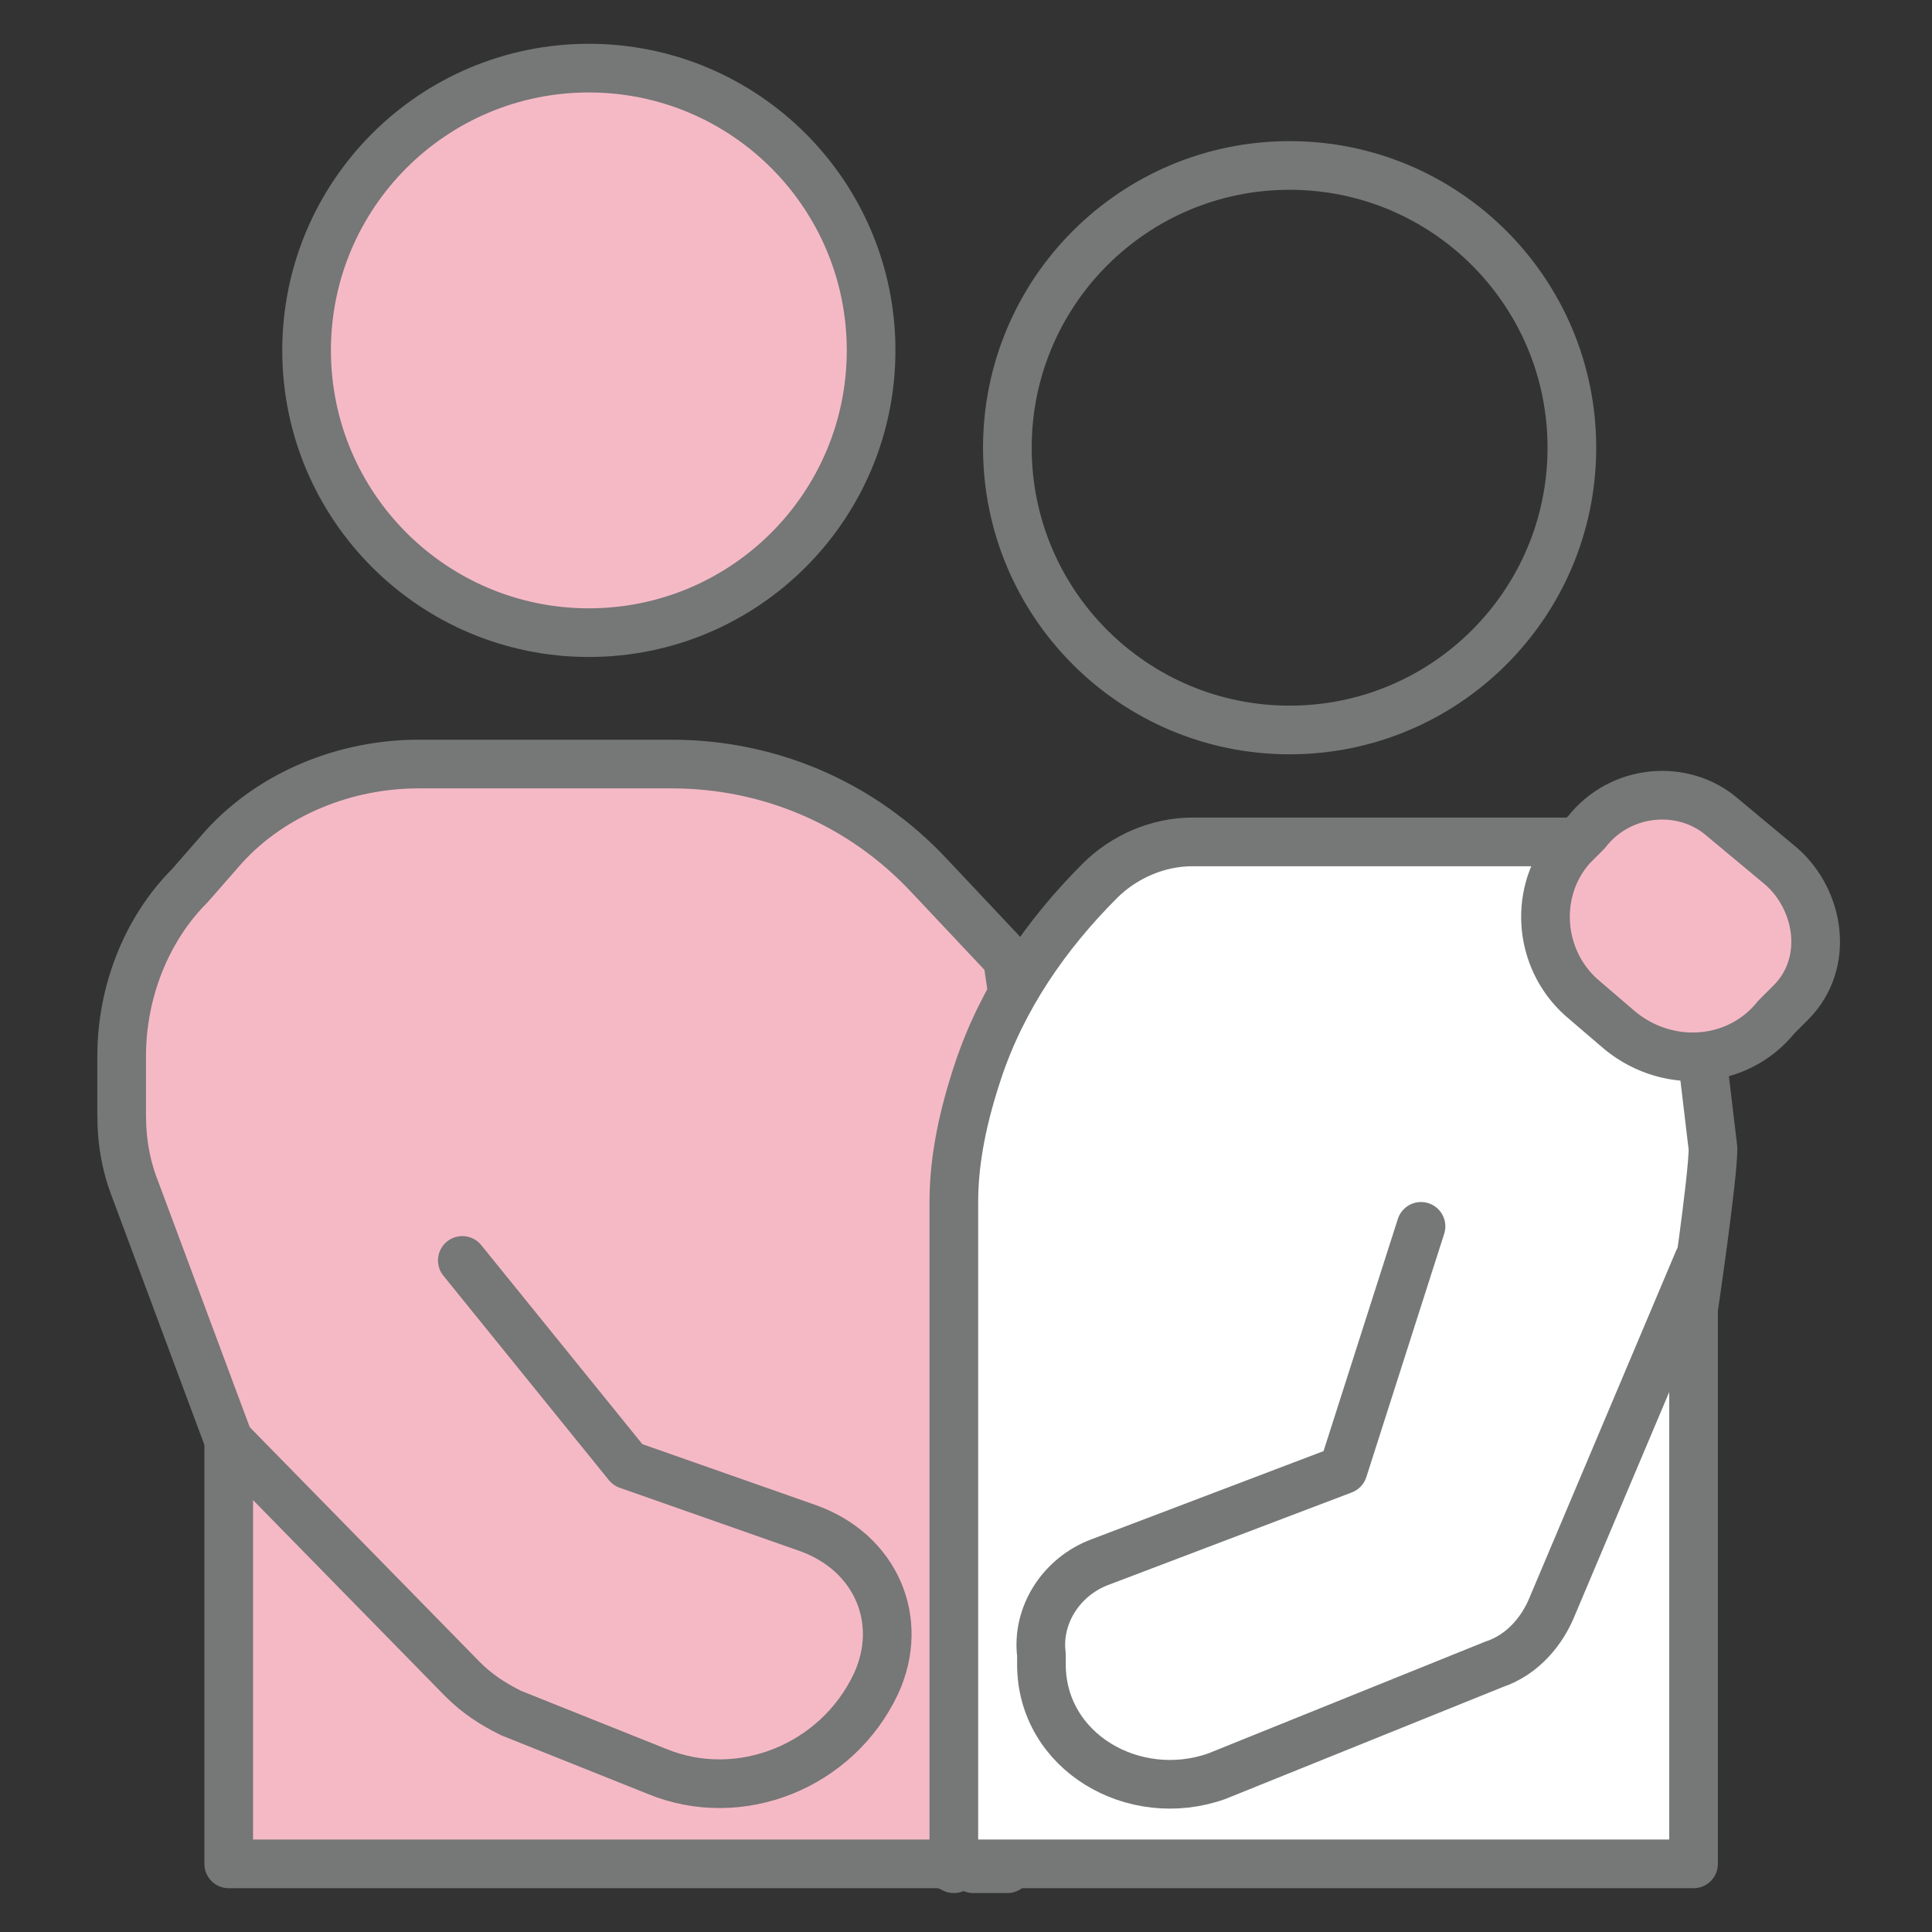
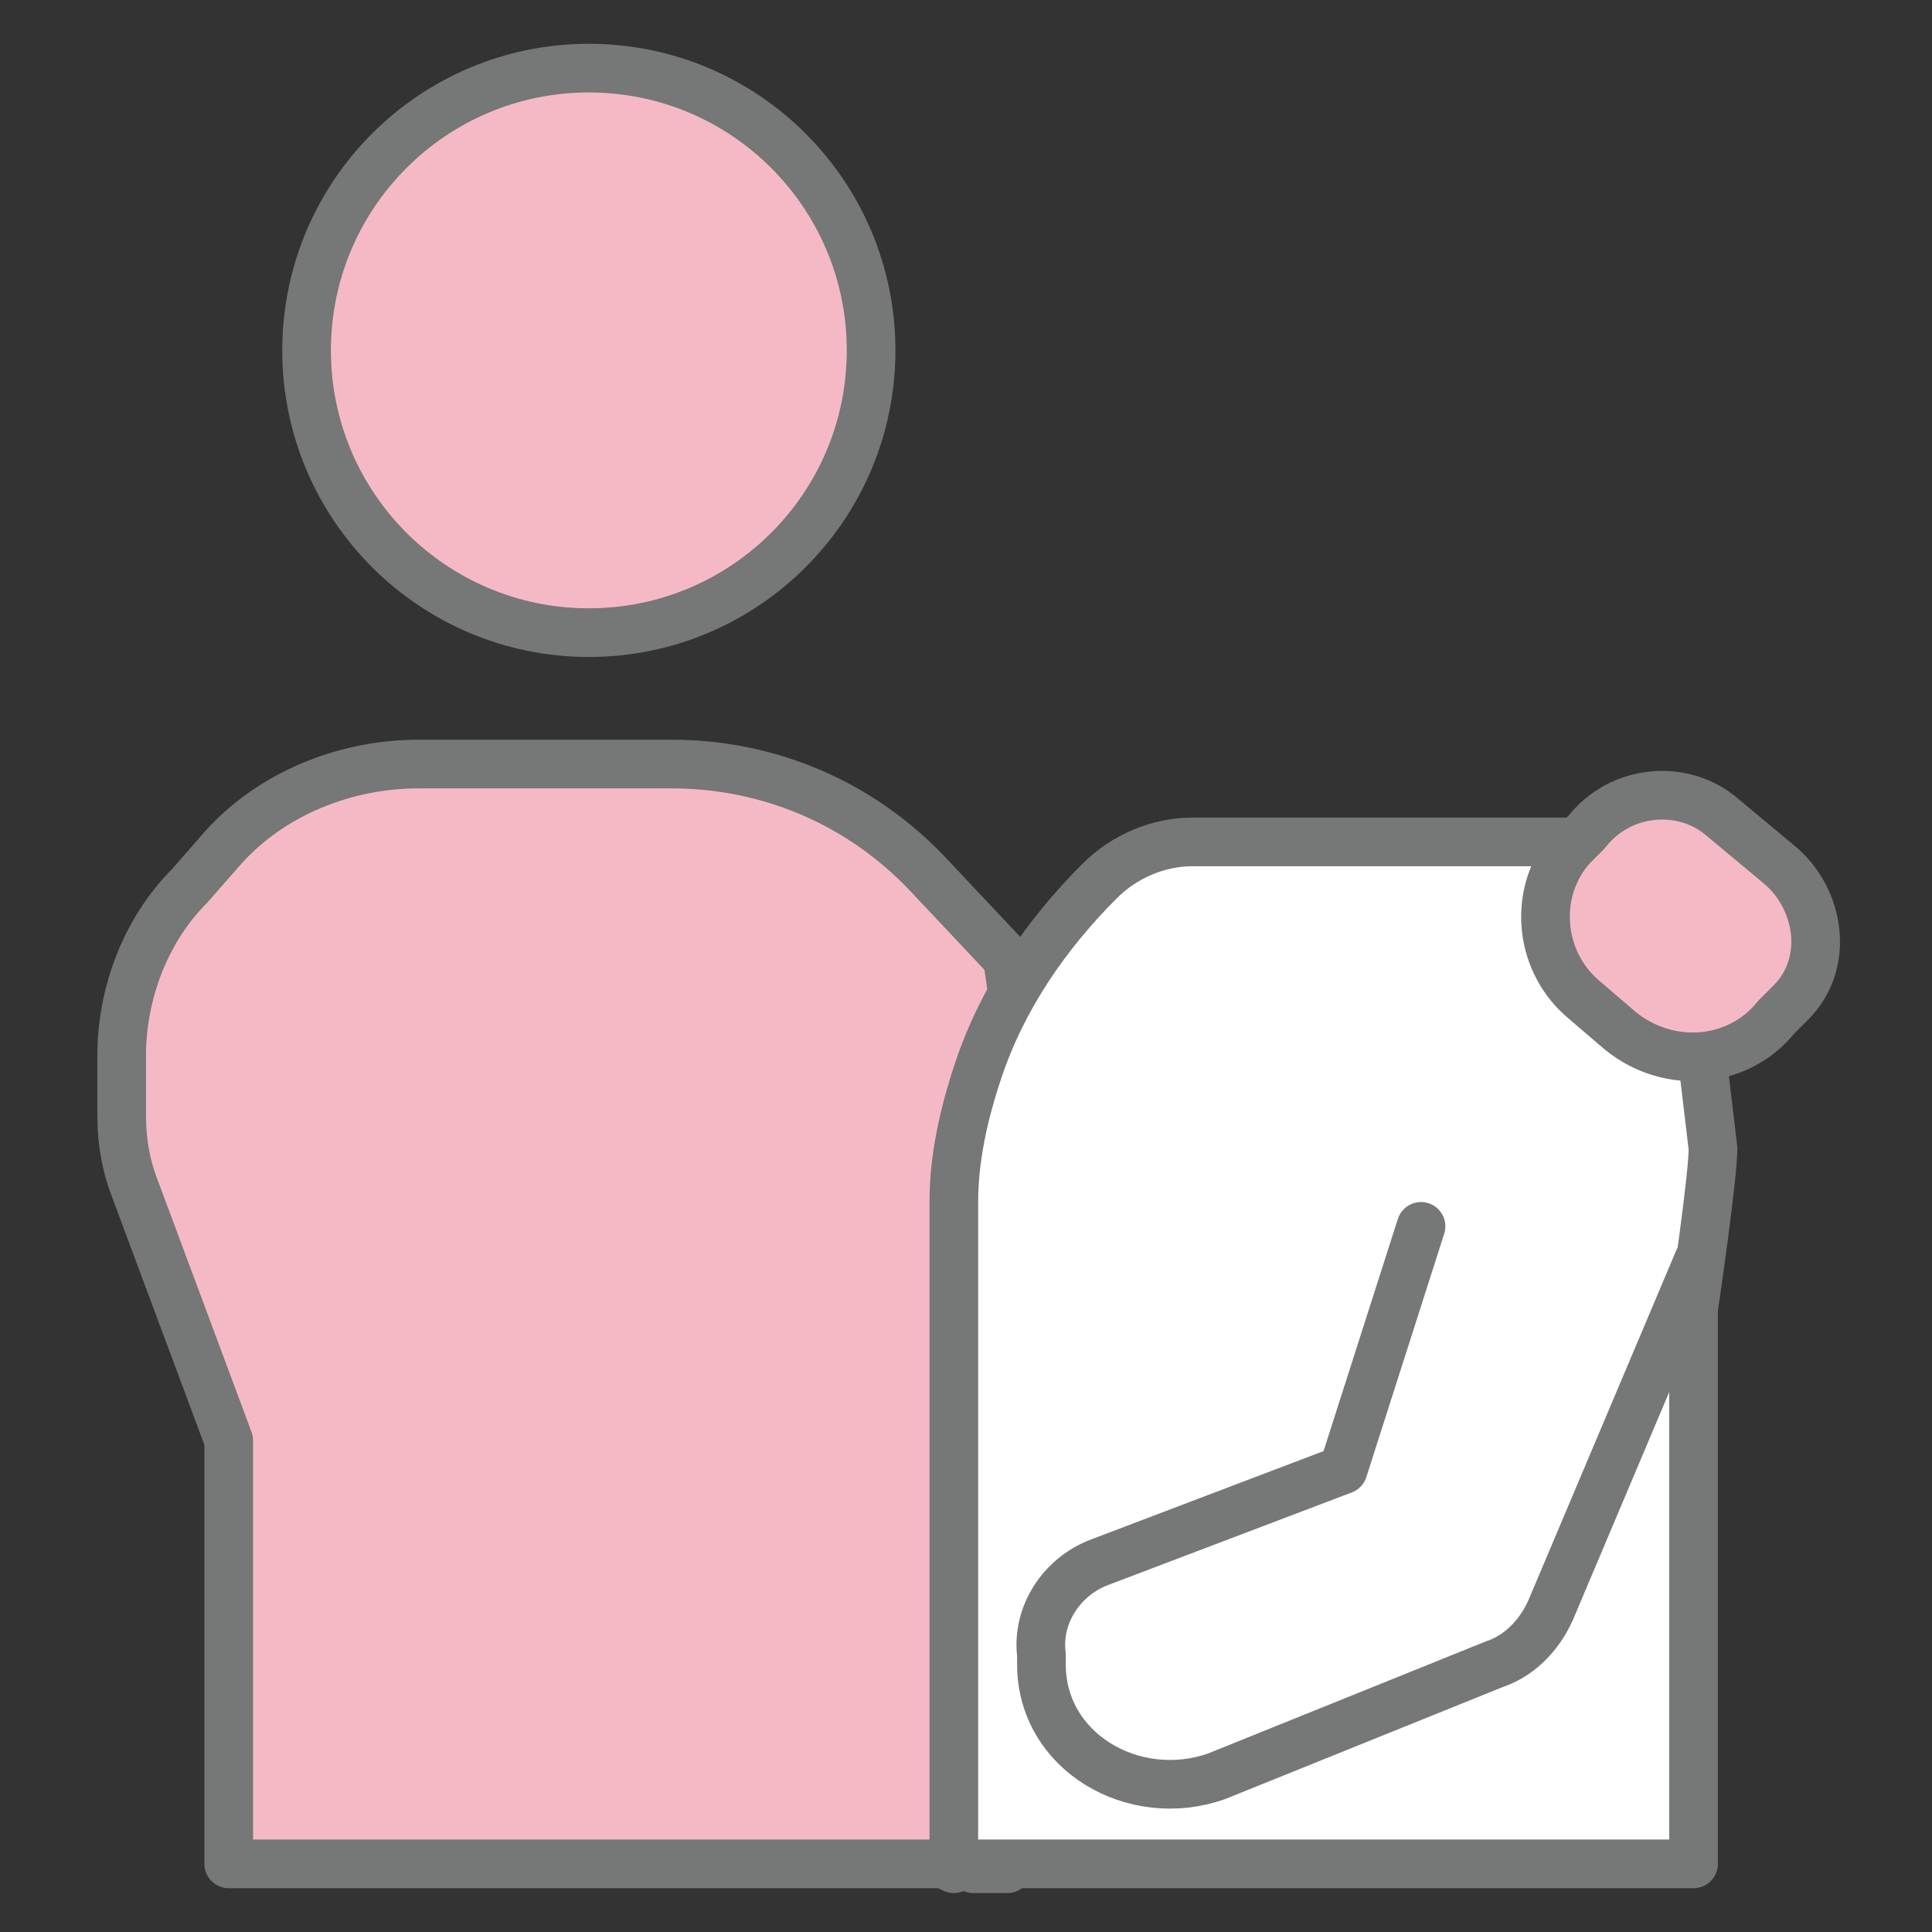
<svg xmlns="http://www.w3.org/2000/svg" version="1.1" viewBox="0 0 39.7 39.7">
  <rect x="0" y="0" width="39.7" height="39.7" fill="#333333" stroke="none" />
  <defs>
    <style>
      .cls-1 {
        fill: #f5b9c6;
      }

      .cls-1, .cls-2, .cls-3 {
        stroke: #767777;
        stroke-linecap: round;
        stroke-linejoin: round;
      }

      .cls-2 {
        fill: none;
      }

      .cls-3 {
        fill: #fff;
      }
    </style>
  </defs>
  <g>
    <g id="_レイヤー_1" data-name="レイヤー_1">
      <g>
-         <circle class="cls-2" cx="26.5" cy="9.2" r="5.8" />
        <circle class="cls-1" cx="12.1" cy="7.2" r="5.8" />
        <path class="cls-1" d="M20,38.3H4.7v-8.7l-1.9-5.1c-.2-.5-.3-1-.3-1.6v-1.2c0-1.3.5-2.6,1.4-3.5l.7-.8c1-1.1,2.5-1.7,4-1.7h5.2c2,0,3.9.8,5.3,2.3l1.6,1.7.7,4.7-.7,14h-.7Z" />
        <path class="cls-3" d="M19.4,38.3h15.4v-11.4s.4-2.7.4-3.3l-.5-4.2c-.2-1.2-1.2-2.1-2.4-2.1h-7.8c-.7,0-1.4.3-1.9.8h0c-1.1,1.1-2,2.4-2.5,3.9h0c-.3.9-.5,1.8-.5,2.7v13.7Z" />
        <path class="cls-2" d="M29.2,25.2l-1.6,5-5,1.9c-.8.3-1.3,1.1-1.2,1.9v.2c0,1.8,1.9,2.9,3.6,2.3l5.7-2.3c.6-.2,1-.7,1.2-1.2l3-7.1" />
-         <path class="cls-2" d="M4.7,29.6l4.8,4.9c.3.3.6.5,1,.7l3,1.2c1.7.7,3.7-.1,4.5-1.8h0c.6-1.3,0-2.7-1.4-3.2l-3.7-1.3s0,0,0,0l-3.4-4.2" />
        <path class="cls-1" d="M32.3,17.4l.3-.3c.7-.9,2-1,2.8-.3l1.2,1c.8.7,1,2,.2,2.8l-.3.3c-.8,1-2.3,1.1-3.3.2l-.7-.6c-.9-.8-1-2.2-.2-3.1Z" />
      </g>
    </g>
  </g>
</svg>